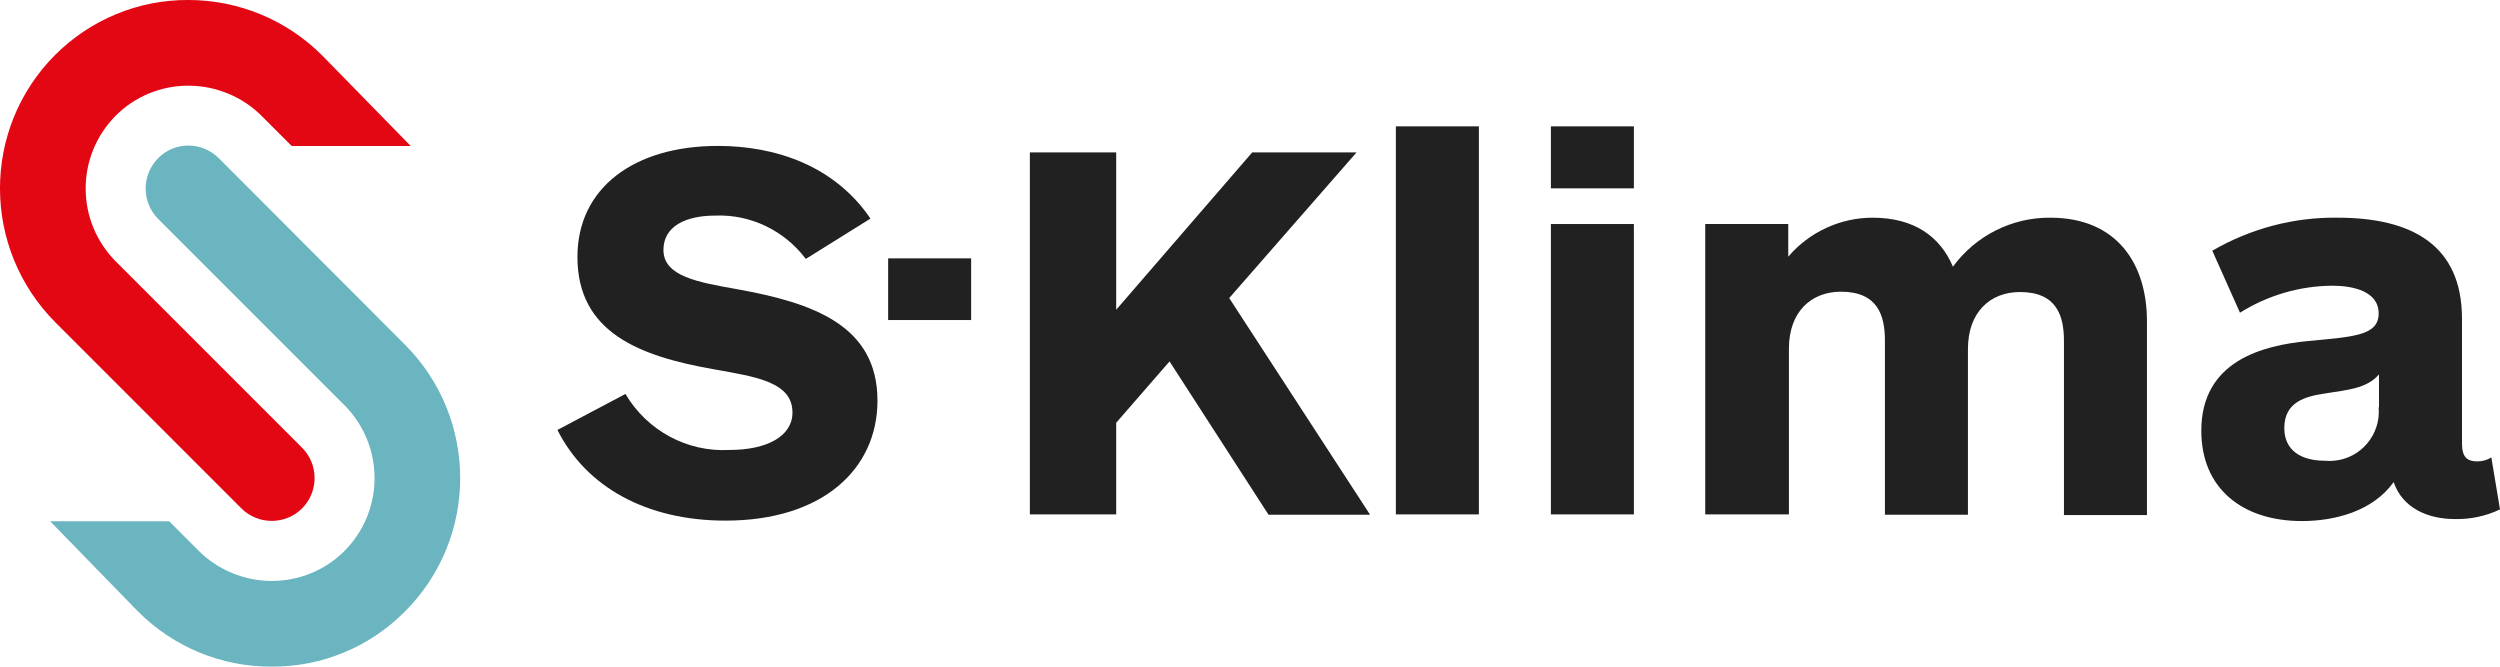
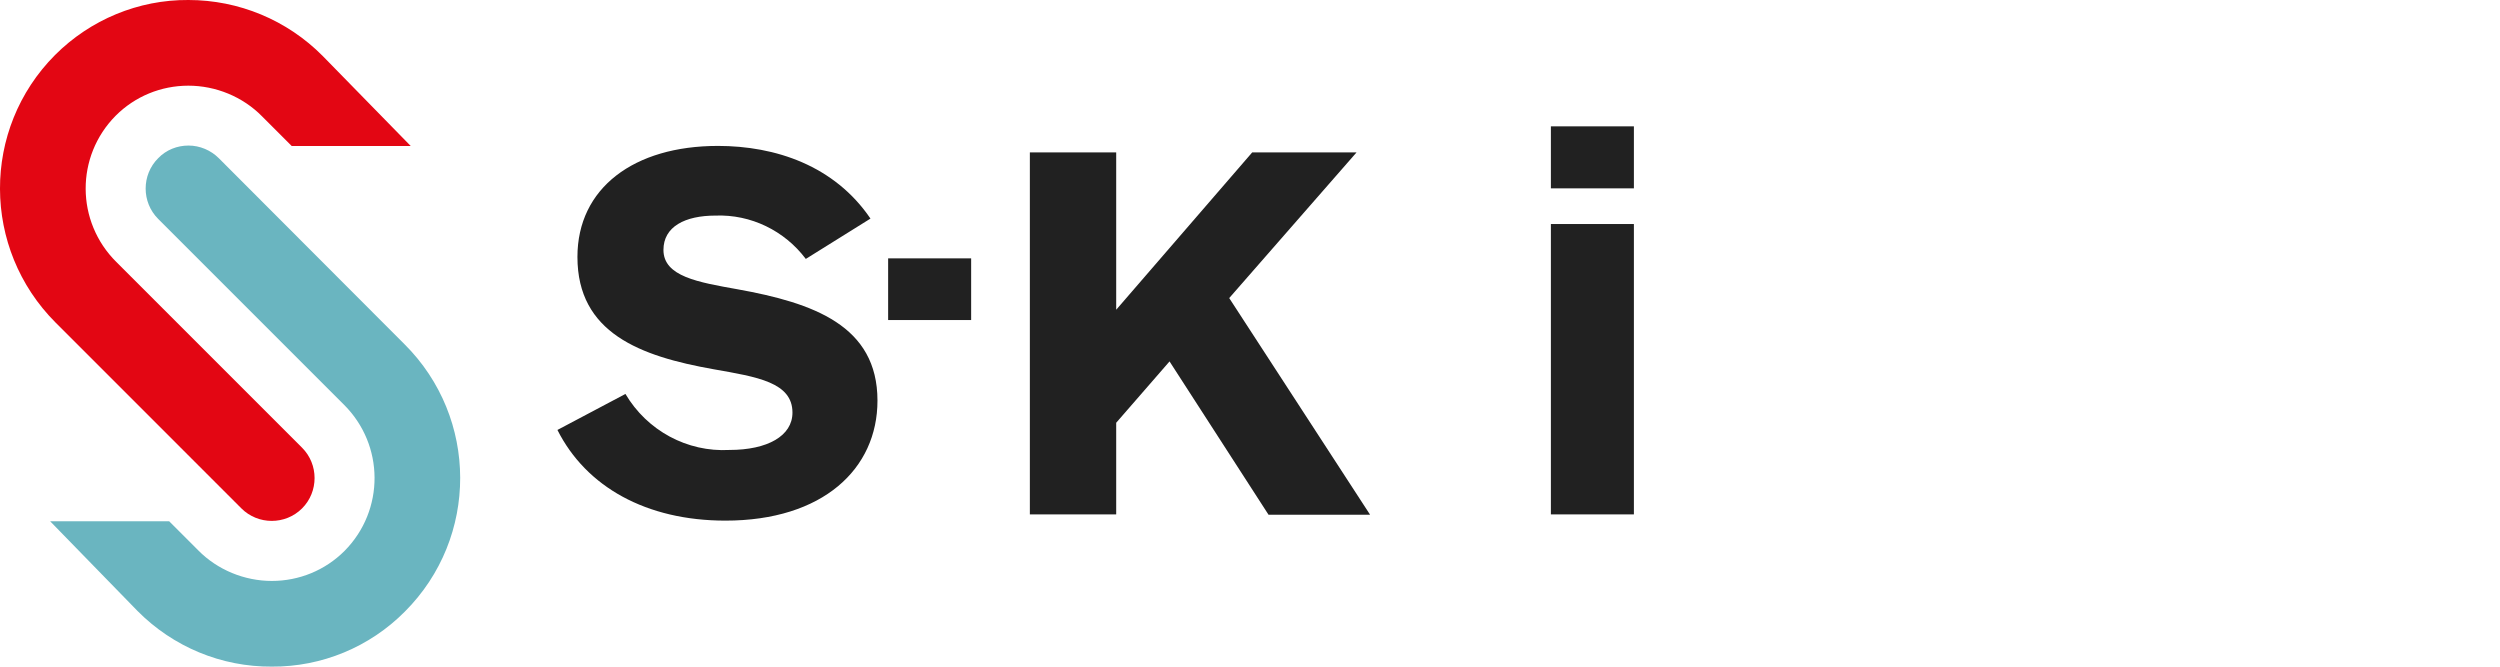
<svg xmlns="http://www.w3.org/2000/svg" id="uuid-658bb010-0d80-495d-a8ba-ef0de3f271c8" data-name="S-Klima Logo" width="749.91" height="199.96" viewBox="0 0 749.91 199.96">
  <g id="uuid-7ffcf514-676b-4c55-aadb-fb5561dd2429" data-name="Gruppe 20">
    <path id="uuid-6885c9c4-5158-4086-aa7e-bbfddf4bc585" data-name="Pfad 113" d="m121.34,103.26l-55.7-55.8c-2.4-2.4-5.7-3.8-9.1-3.8s-6.7,1.3-9.1,3.8c-5,5-5,13.2,0,18.2l55.7,55.7c12.2,12.1,12.3,31.7.2,43.9-5.8,5.8-13.6,9-21.8,9s-16.3-3.3-22.1-9.2l-8.7-8.7H15.04l26.2,26.9c10.7,10.8,25.2,16.8,40.3,16.7h0c15,.1,29.4-5.9,39.9-16.5,22.2-22.2,22.1-58.1-.1-80.2" style="fill: #6ab5c0;" />
  </g>
  <g id="uuid-3bd3ac50-3412-4660-a811-9761df5b6cc1" data-name="Gruppe 21">
    <path id="uuid-05e83e97-9dfd-40e0-aa38-1f06b710aa76" data-name="Pfad 114" d="m34.91,78.6c-12.2-12.1-12.3-31.7-.2-43.9,5.8-5.8,13.6-9,21.8-9s16.3,3.3,22.1,9.2l8.9,8.9h35.7l-26.4-27C86.11,6,71.61,0,56.51,0h0c-15-.1-29.4,5.9-40,16.5-22.1,22.2-22,58.1.2,80.3l55.7,55.7c5,5,13.2,5,18.2,0,5-5,5-13.2,0-18.2l-55.7-55.7Z" style="fill: #e30613;" />
  </g>
  <g id="uuid-34ff6611-d3f4-47f2-8c46-8c96d4d42793" data-name="Gruppe 22">
    <path id="uuid-92b15258-3349-4ef7-867b-91bd4c5a4452" data-name="Pfad 112" d="m215.31,43.77c-25.1,0-42.1,12.6-42.1,33.3,0,22.8,18.8,29.8,40.9,33.7,13,2.3,23.6,3.9,23.6,13,0,7-7.5,11.2-18.9,11.2-12.7.7-24.7-5.8-31.2-16.8l-20.4,10.8c8.6,17.1,26.7,27.2,50.4,27.2,29.2,0,45.6-15.5,45.6-36,0-22.5-19.2-29.3-42-33.4-11.7-2.1-22.2-3.8-22.2-11.8,0-7,6.5-10.3,15.6-10.3,10.6-.4,20.7,4.5,27.1,13l19.4-12.1c-10.8-15.9-28.5-21.8-45.8-21.8" style="fill: #212121;" />
  </g>
  <path id="uuid-e964d74e-7d25-4b8b-b3c8-b240a712d698" data-name="Pfad 122" d="m291.31,77.5h-24.9v18.5h24.9v-18.5Z" style="fill: #212121;" />
  <g id="uuid-77363666-985a-41e3-9595-86d95aefd490" data-name="Gruppe 23">
    <path id="uuid-e9c44d76-8032-4b32-8c85-339ebba53e85" data-name="Pfad 116" d="m410.92,154.31l-42.2-64.9,38.2-43.7h-31.3l-40.8,47.2v-47.2h-25.9v108.6h25.9v-27.5l16-18.4,29.7,46h30.4v-.1Z" style="fill: #212121;" />
  </g>
-   <path id="uuid-73775861-ed94-4938-8963-3f69a55f5e0b" data-name="Pfad 123" d="m443.61,37.9h-24.9v116.4h24.9V37.9Z" style="fill: #212121;" />
-   <path id="uuid-8c922860-317f-4aea-a27a-7f56f26f5610" data-name="Pfad 124" d="m490.11,67.2h-24.9v87.1h24.9v-87.1Zm0-29.3h-24.9v18.6h24.9v-18.6Z" style="fill: #212121;" />
-   <path id="uuid-6eb6cfe3-aff3-49a8-a0a0-c6ea191ec665" data-name="Pfad 125" d="m536.61,154.3v-49.7c0-11.1,6.7-17.1,15.6-17.1,11.1,0,13.2,7.2,13.2,14.7v52.2h24.9v-49.7c0-11.1,6.7-17.1,15.6-17.1,11.1,0,13.2,7.2,13.2,14.7v52.2h24.9v-58.1c0-17.4-9.1-31.1-29-31.1-11.5-.1-22.4,5.4-29.2,14.7-3.8-9-11.6-14.7-24.1-14.7-9.7,0-19,4.3-25.3,11.7v-9.8h-24.9v87.1h25.1Z" style="fill: #212121;" />
-   <path id="uuid-73010470-b6e3-4760-a8f2-c863ee780639" data-name="Pfad 126" d="m713.51,122.2c.7,8.1-5.3,15.3-13.4,16-.9.1-1.8.1-2.7,0-7.2,0-12.2-3.1-12.2-9.8,0-7.8,6.2-9.5,12.4-10.4,6.9-1.1,12.4-1.5,16-5.7v9.9h-.1Zm-41.6-28.4c8.3-5.2,17.8-8,27.6-8.1,6.2,0,14,1.6,14,8.3s-7.5,7-21.2,8.3c-13.5,1.3-32,5.9-32,26.9,0,17.4,12.4,27.1,30.2,27.1,10.1,0,21.4-3.1,27.5-11.7,2.6,7.7,10.1,11.1,18.4,11.1,4.7.1,9.3-.9,13.5-2.9l-2.6-15.6c-1.2.8-2.7,1.2-4.2,1.2-3.1,0-4.6-1.3-4.6-5.4v-37.4c0-22.2-15.2-30.3-37.3-30.3-13.2-.2-26.2,3.3-37.6,9.9l8.3,18.6Z" style="fill: #212121;" />
+   <path id="uuid-8c922860-317f-4aea-a27a-7f56f26f5610" data-name="Pfad 124" d="m490.11,67.2h-24.9v87.1h24.9v-87.1m0-29.3h-24.9v18.6h24.9v-18.6Z" style="fill: #212121;" />
</svg>